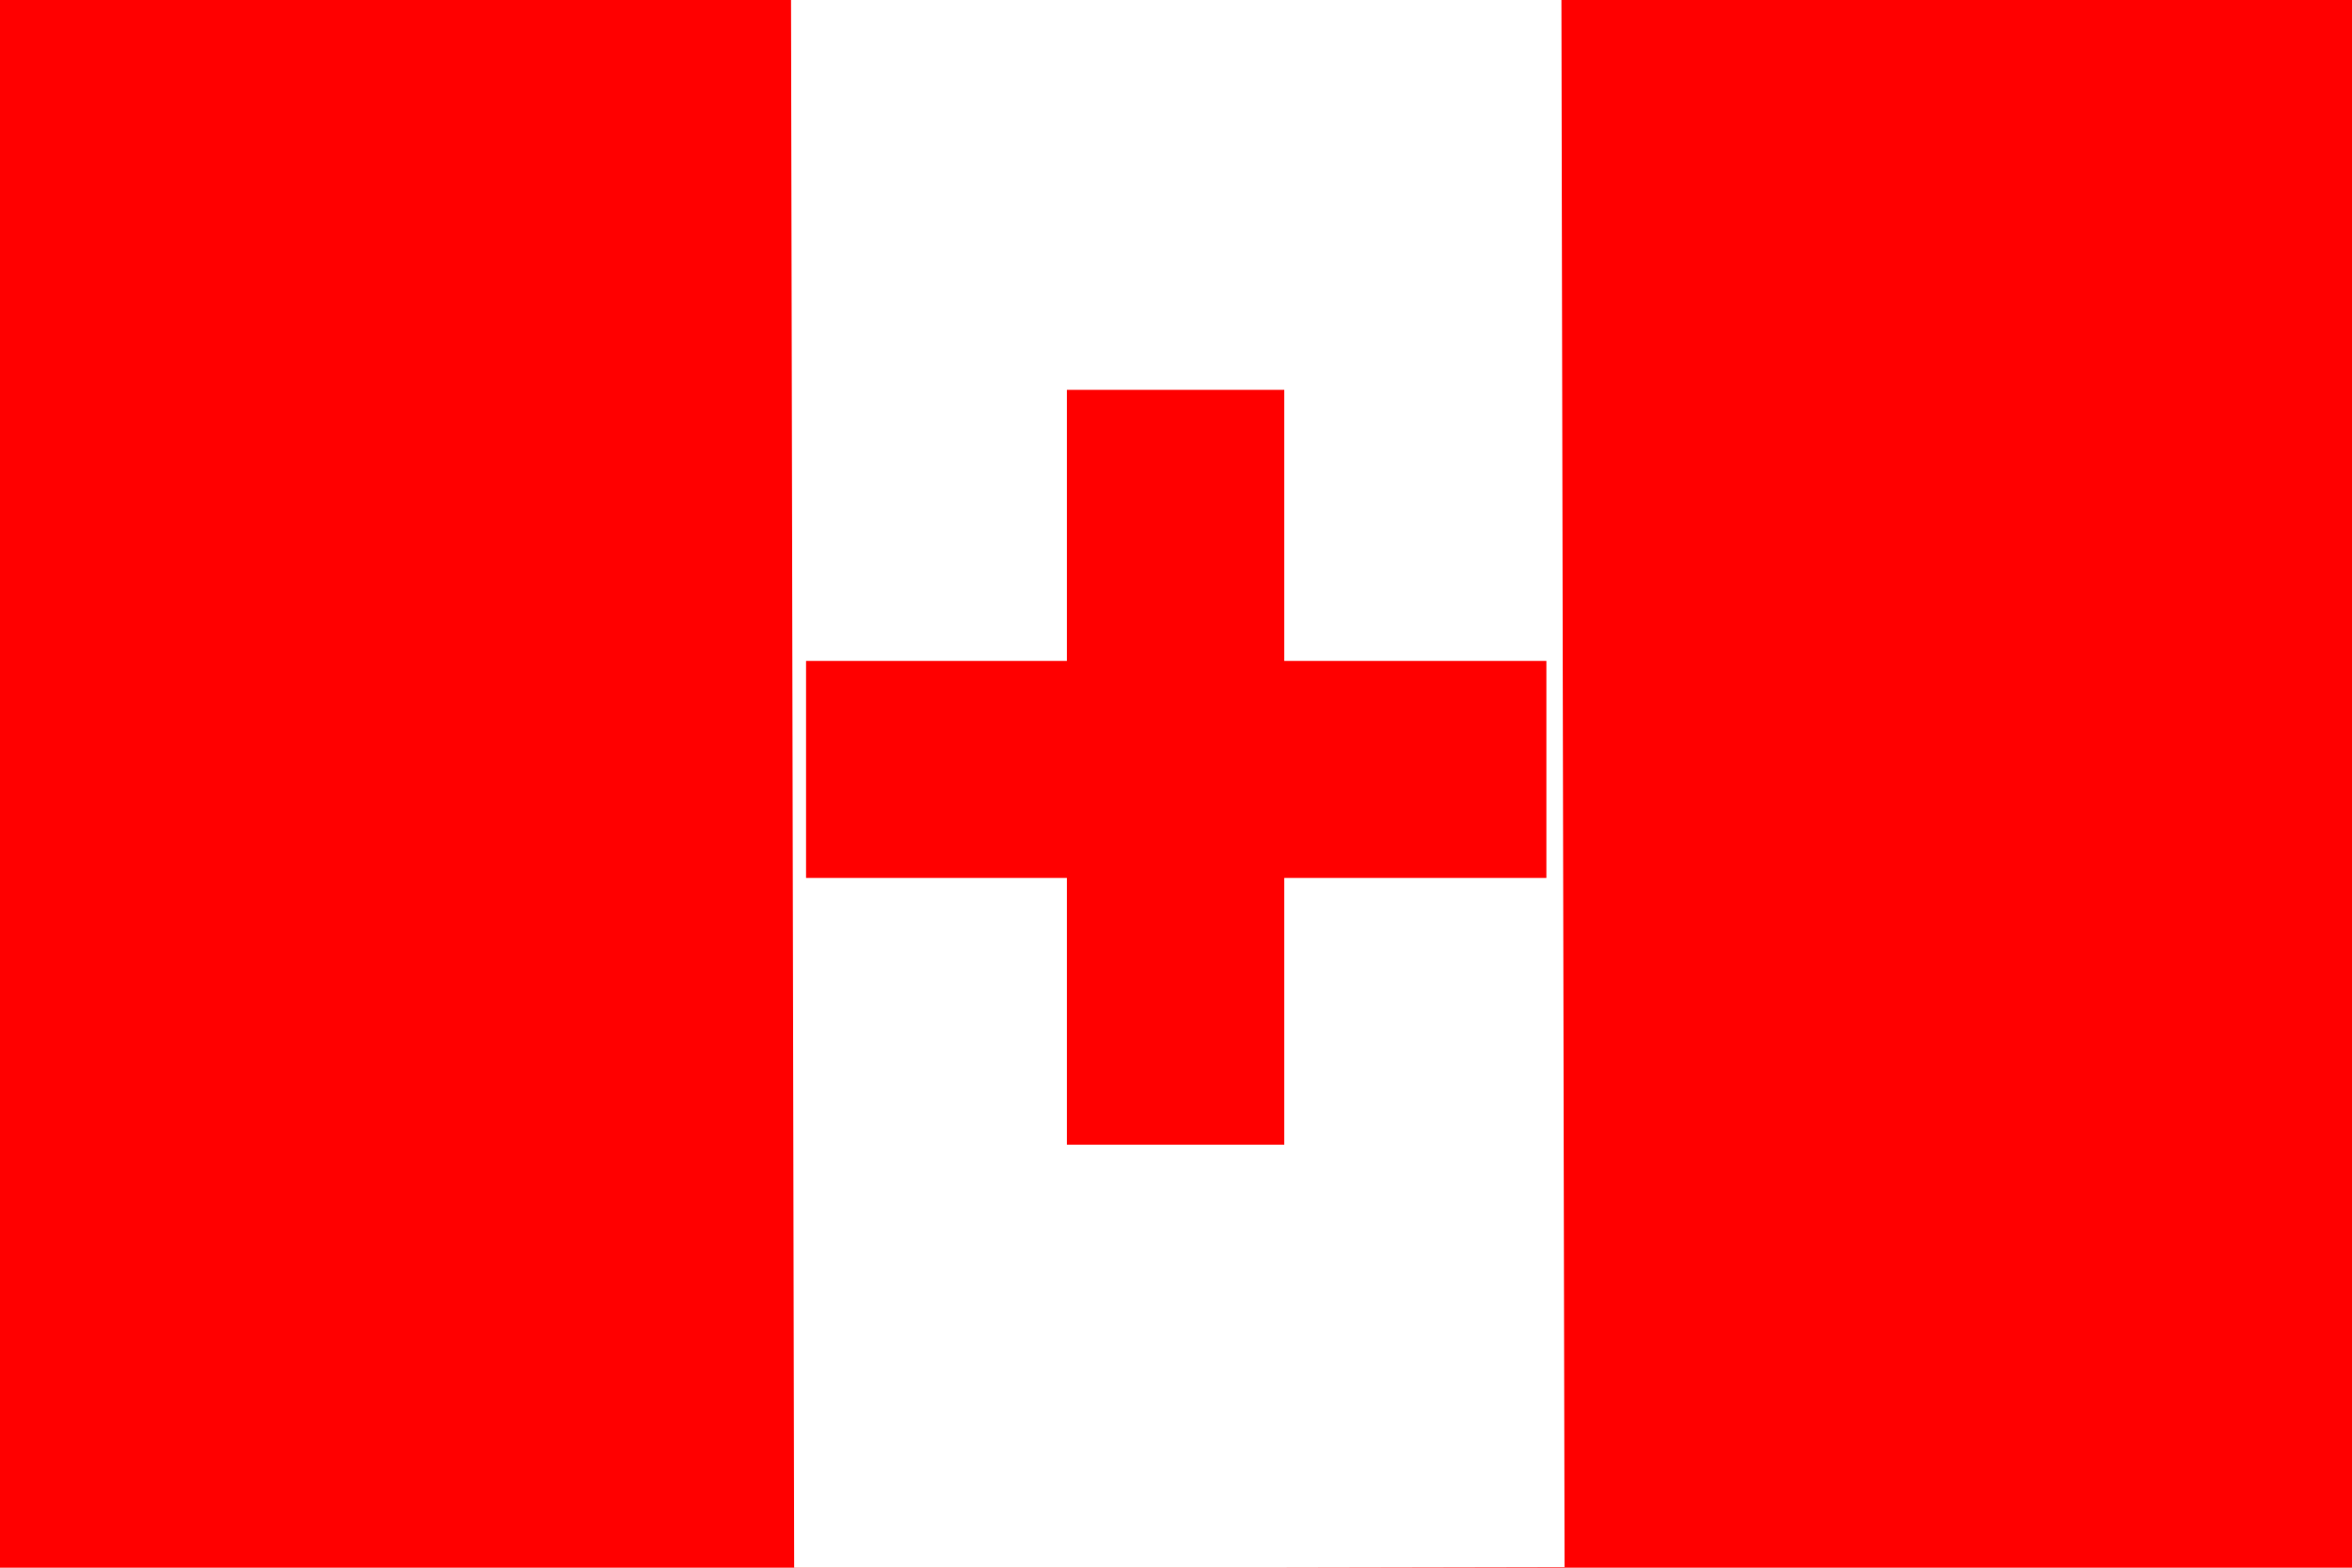
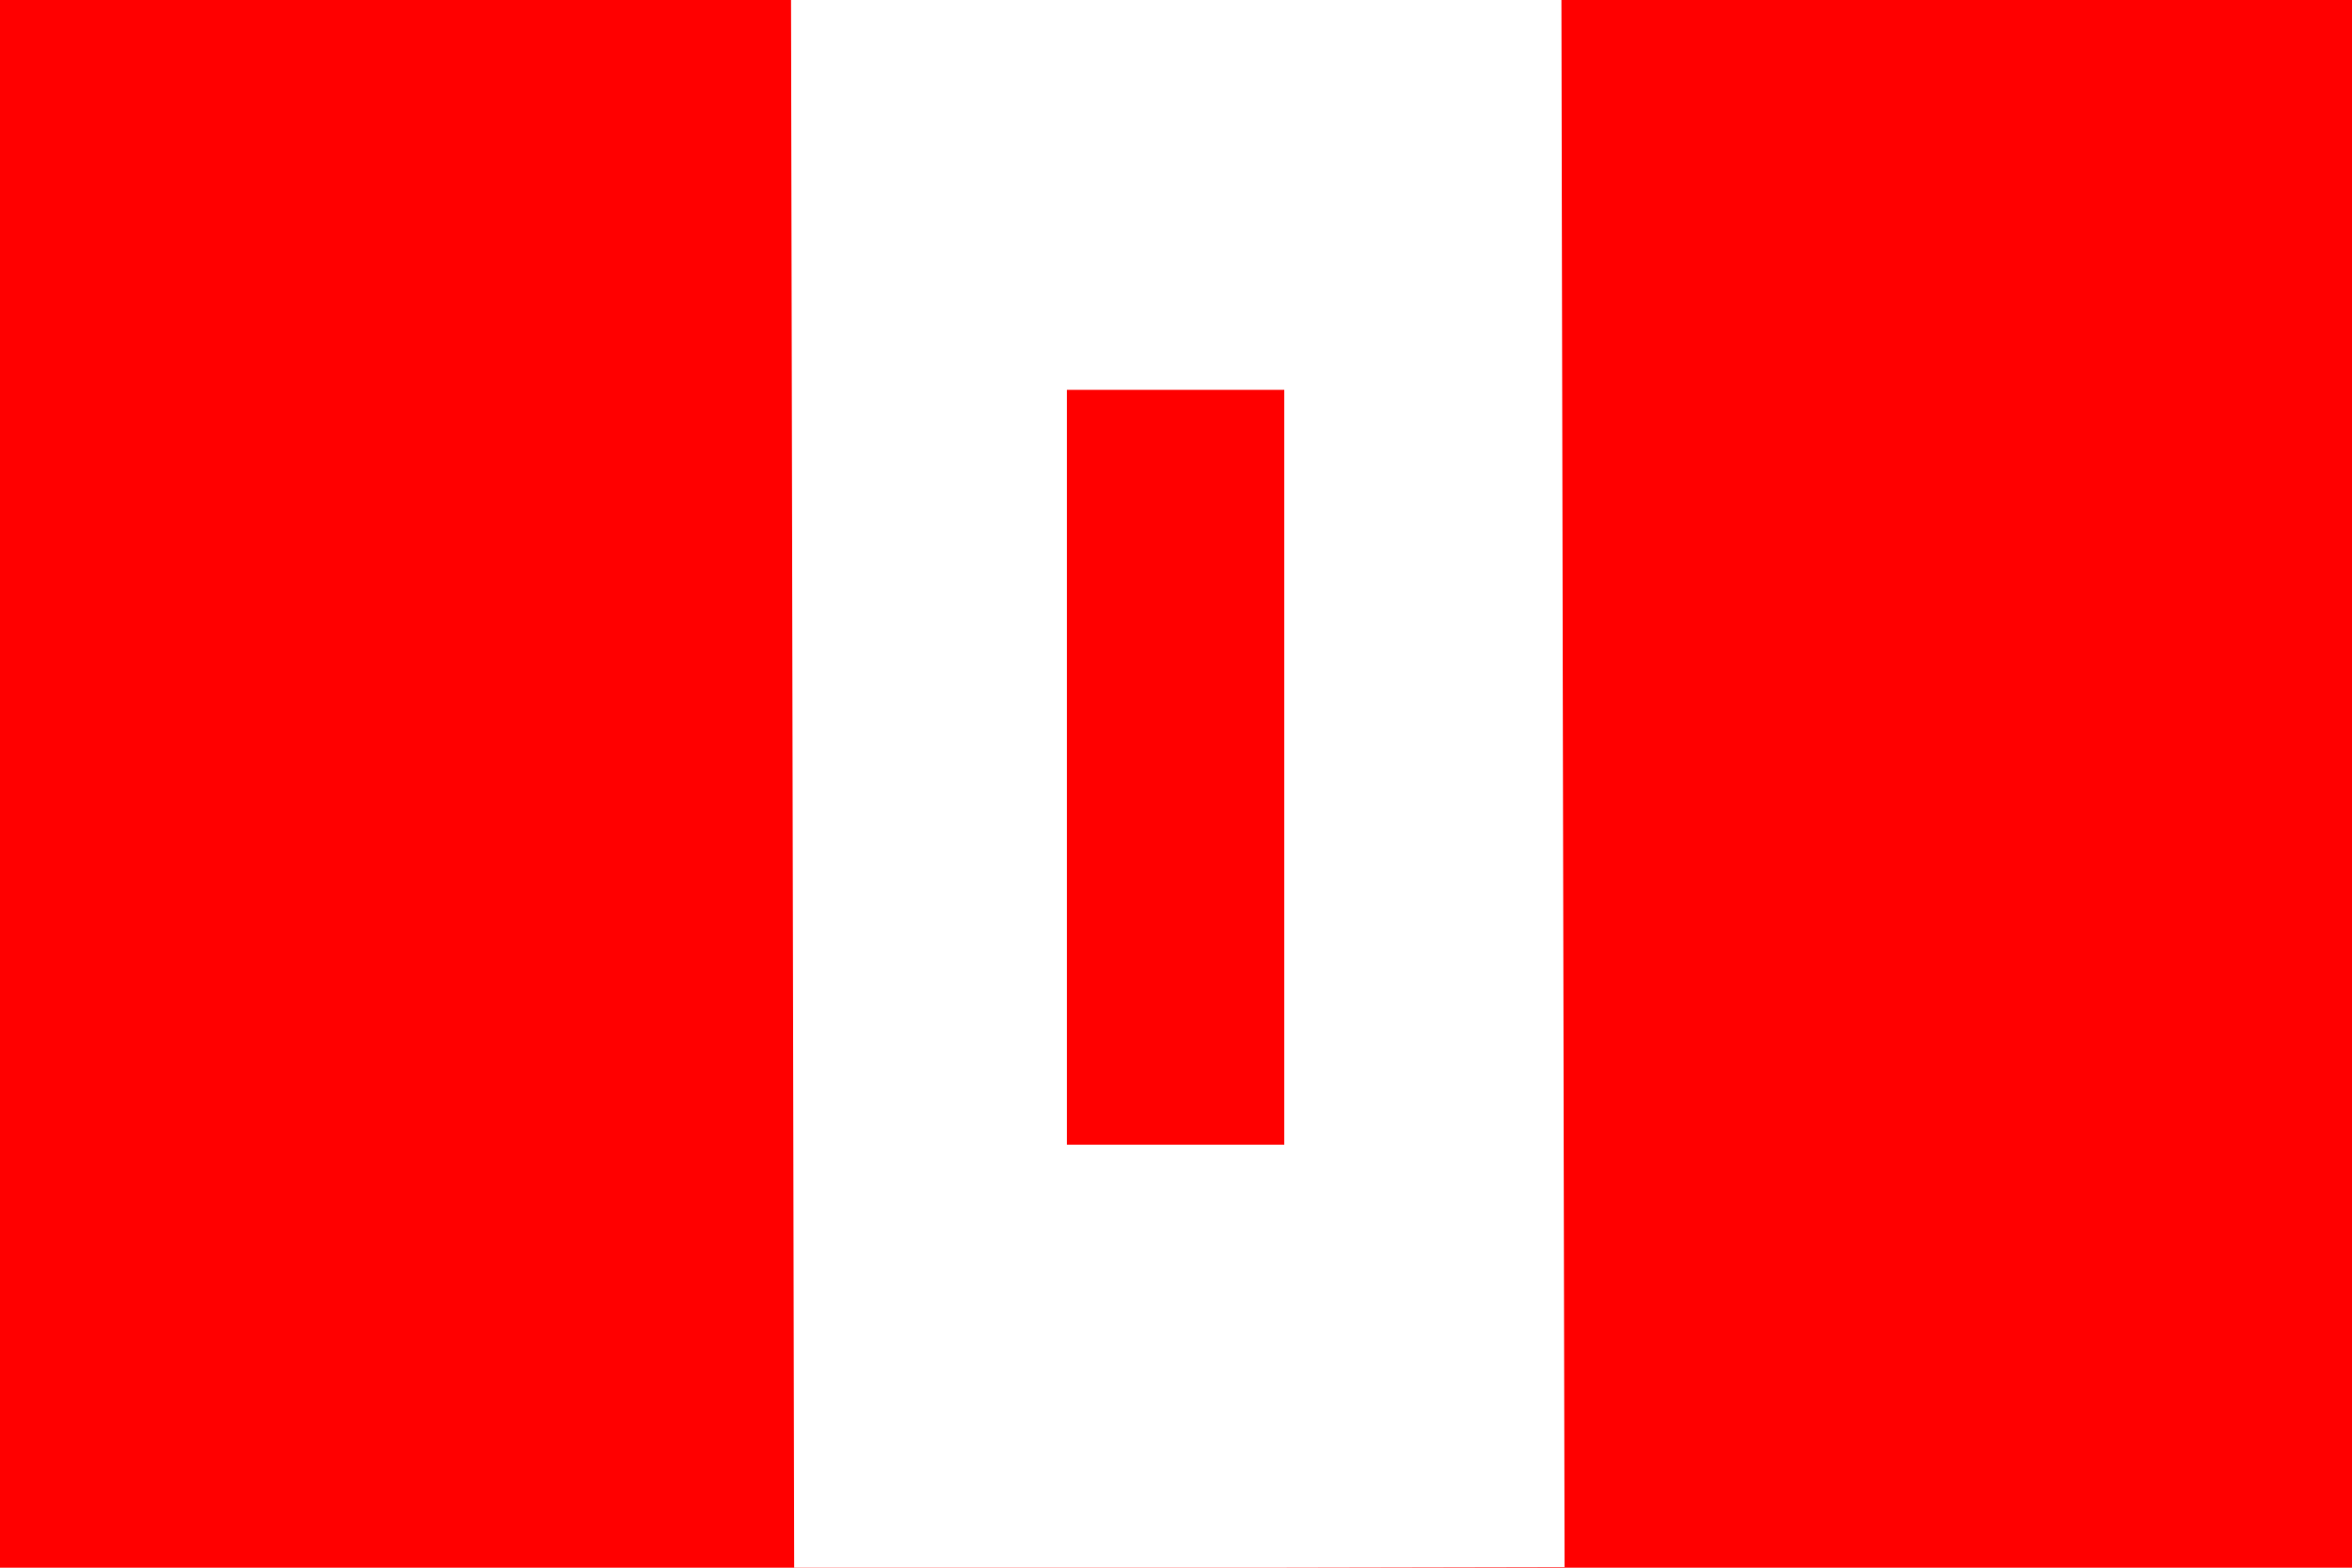
<svg xmlns="http://www.w3.org/2000/svg" xmlns:ns1="http://sodipodi.sourceforge.net/DTD/sodipodi-0.dtd" xmlns:ns2="http://www.inkscape.org/namespaces/inkscape" width="720" height="480" version="1.1" id="svg3729" ns1:docname="Boina Kingdom flag.svg" ns2:version="0.92.4 (5da689c313, 2019-01-14)">
  <defs id="defs3733" />
  <ns1:namedview pagecolor="#ffffff" bordercolor="#666666" borderopacity="1" objecttolerance="10" gridtolerance="10" guidetolerance="10" ns2:pageopacity="0" ns2:pageshadow="2" ns2:window-width="1099" ns2:window-height="862" id="namedview3731" showgrid="false" ns2:zoom="0.34802913" ns2:cx="554.86554" ns2:cy="-36.84106" ns2:window-x="816" ns2:window-y="117" ns2:window-maximized="0" ns2:current-layer="layer3" />
  <rect width="720" height="480" fill="#ef4135" id="rect3725" style="fill:#ff0000;fill-opacity:1" />
  <rect width="720" height="235.836" id="rect3727" x="-239.224" y="-477.985" transform="matrix(0.002,1,-1,0.002,0,0)" style="fill:#ffffff;stroke-width:0.991" />
  <g ns2:groupmode="layer" id="layer3" ns2:label="Layer 3" style="display:inline">
    <rect style="fill:#ff0000;fill-opacity:1;stroke:none;stroke-width:21.789;stroke-miterlimit:4;stroke-dasharray:none;stroke-opacity:1" id="rect3767" width="66.54" height="231.111" x="326.603" y="119.365" />
-     <rect style="fill:#ff0000;fill-opacity:1;stroke:none;stroke-width:21.789;stroke-miterlimit:4;stroke-dasharray:none;stroke-opacity:1" id="rect3769" width="226.633" height="66.446" x="246.747" y="202.365" />
  </g>
</svg>